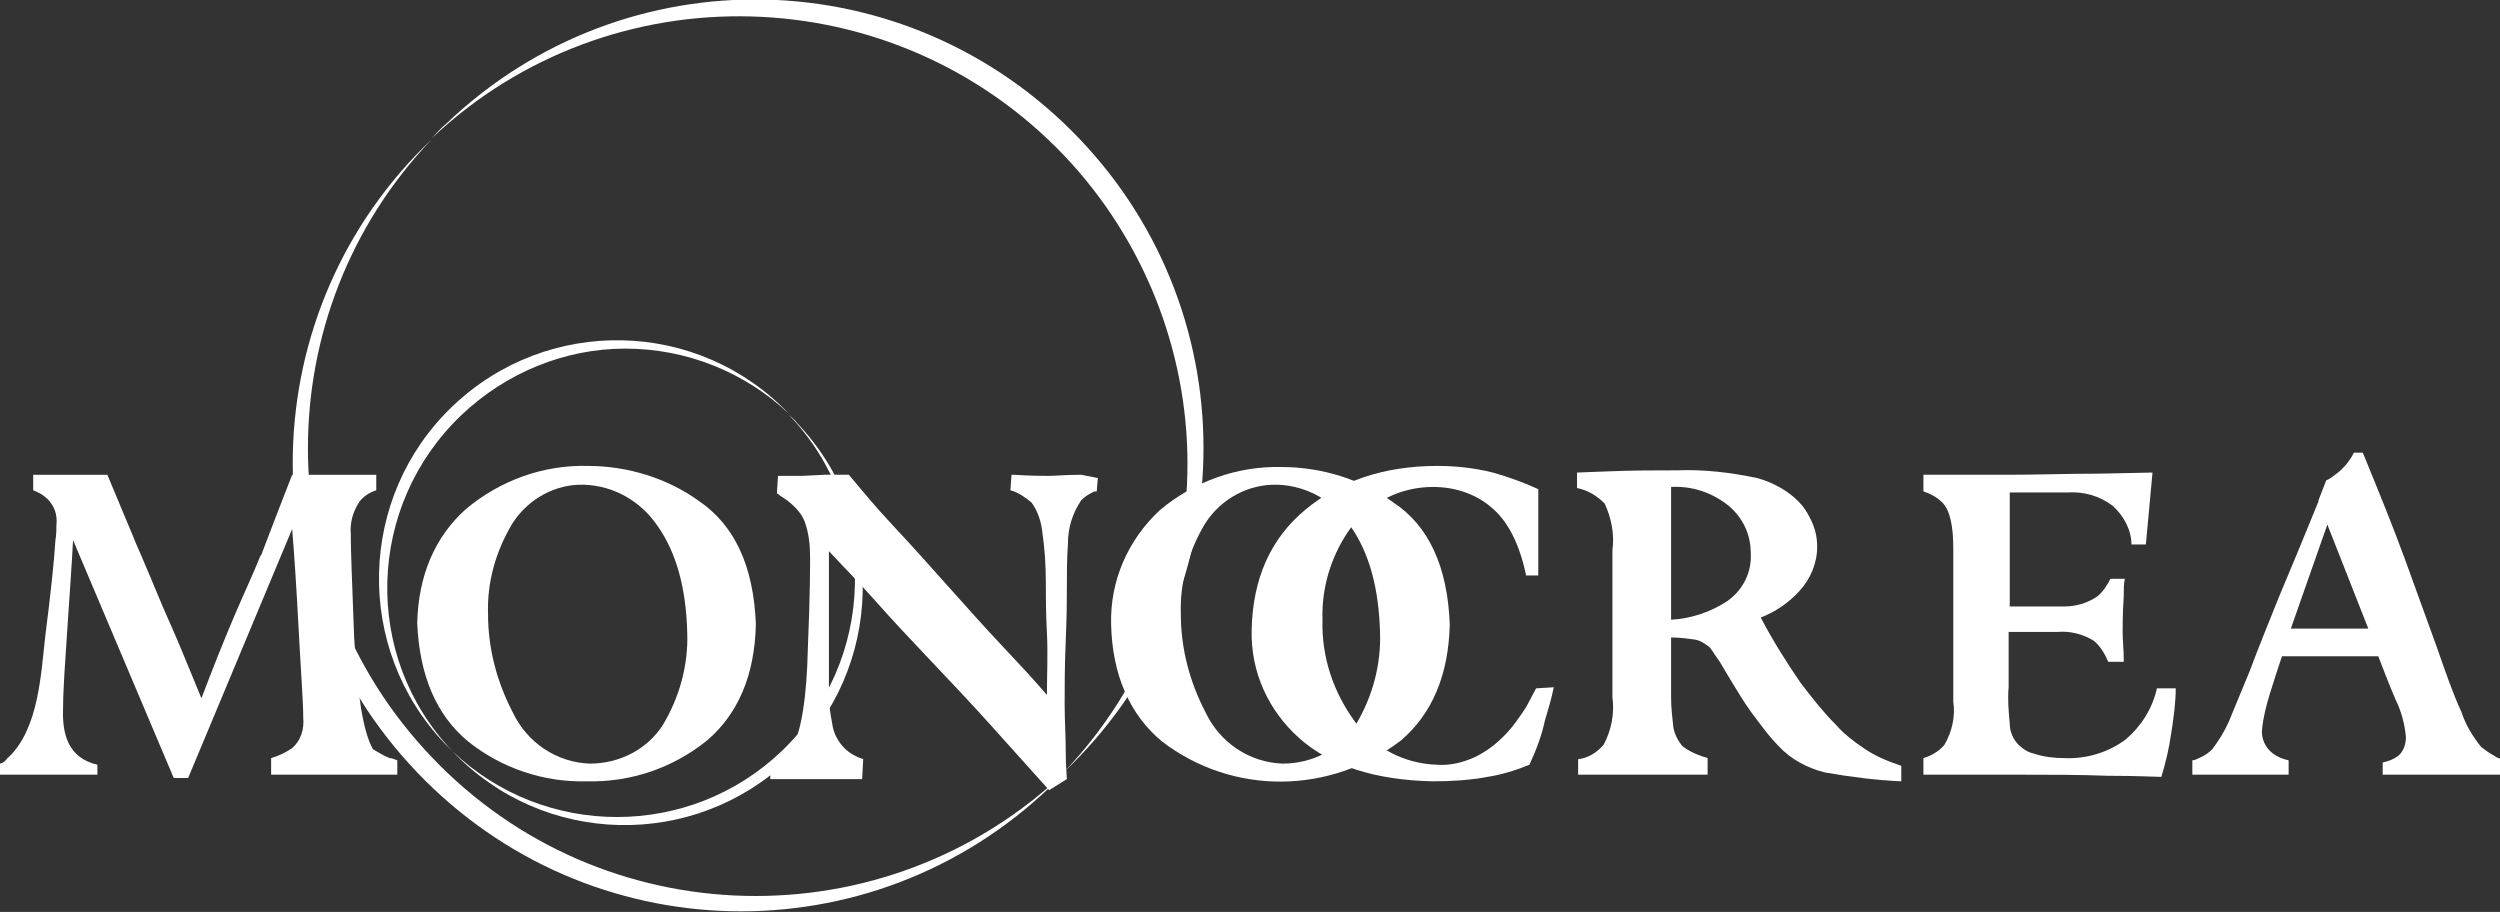
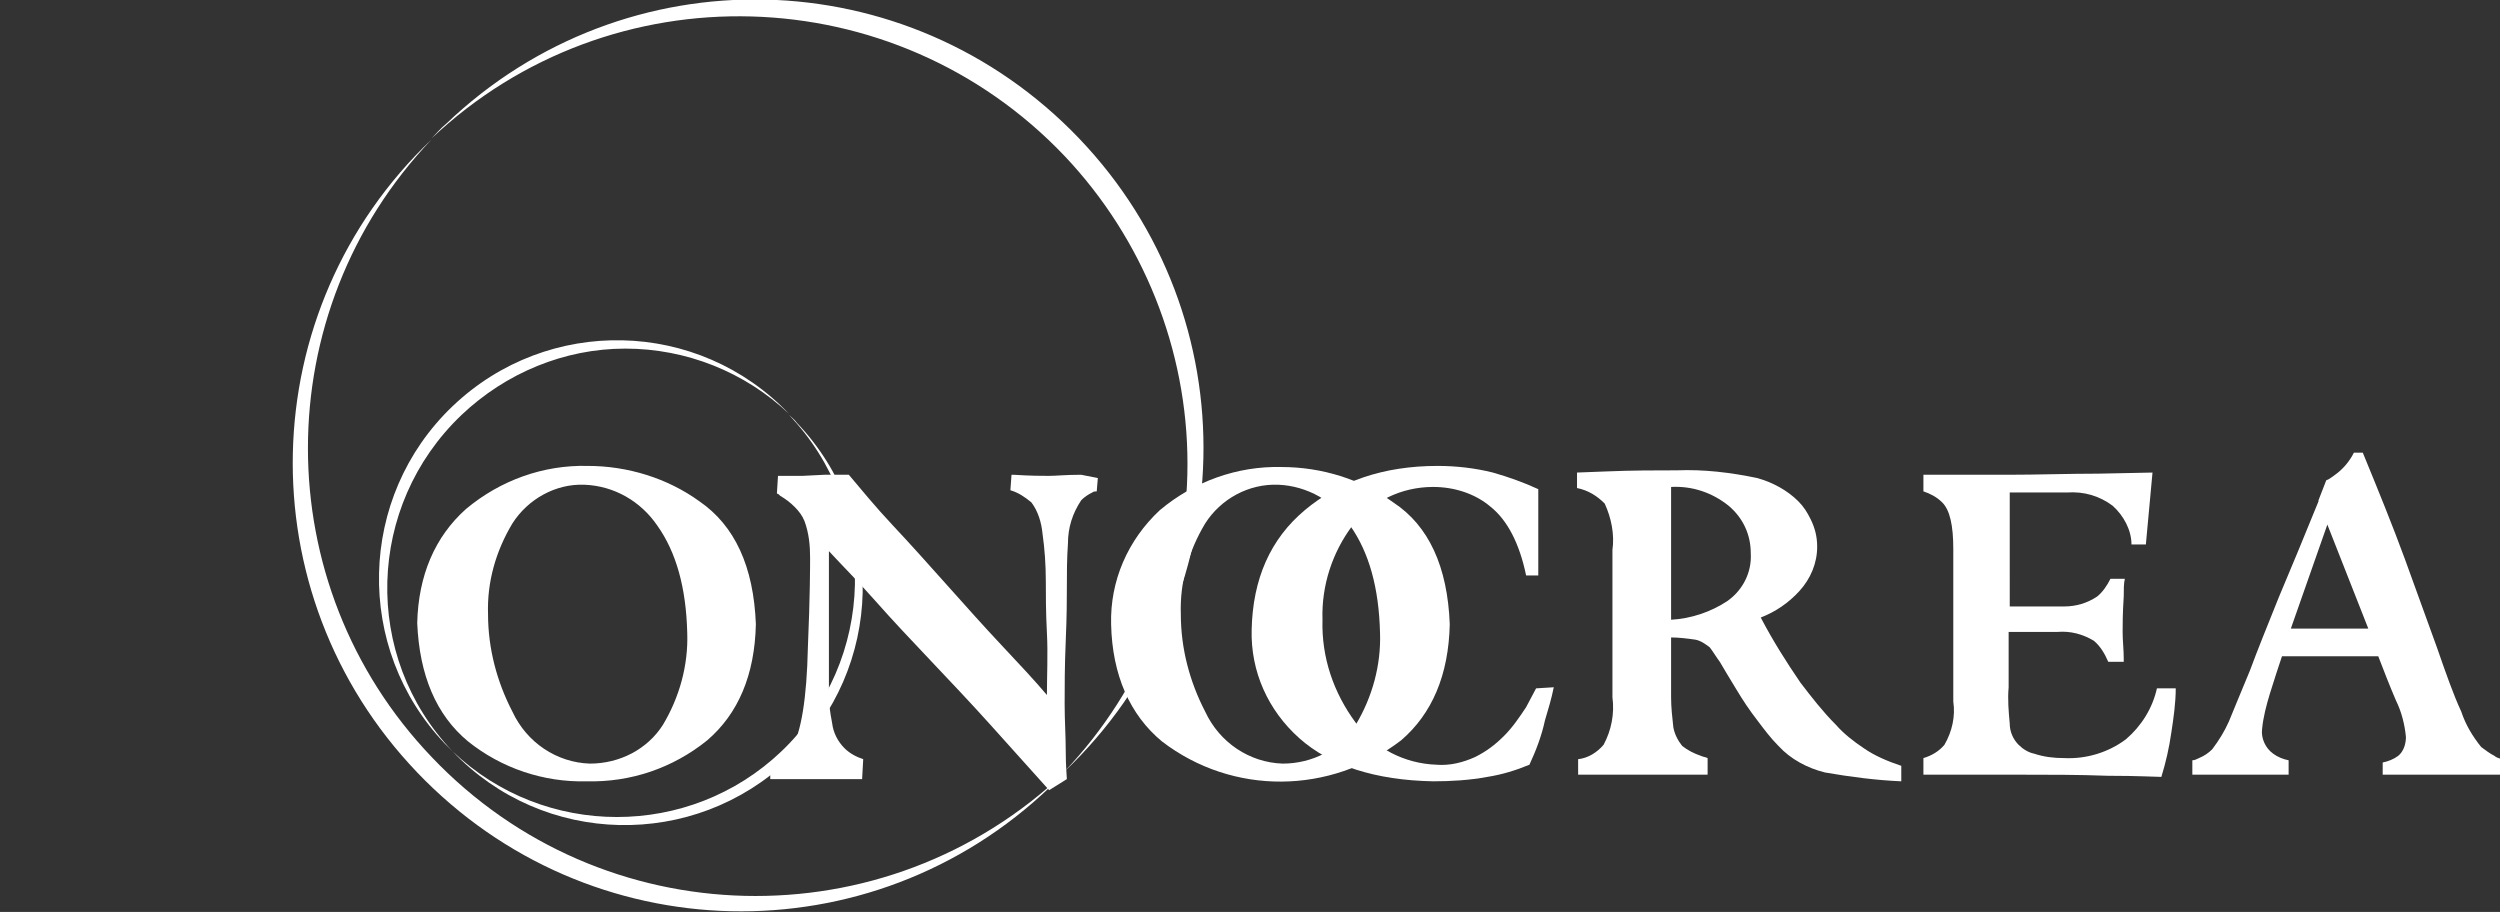
<svg xmlns="http://www.w3.org/2000/svg" version="1.1" id="レイヤー_1" x="0px" y="0px" viewBox="0 0 225.9 82.4" style="enable-background:new 0 0 225.9 82.4;" xml:space="preserve">
  <rect x="0" y="0" width="225.9" height="82.4" fill="#333333" stroke="none" />
  <style type="text/css">
	.st0{fill:#FFFFFF;}
</style>
  <g id="レイヤー_2_00000060026469704550368210000005242253725032339870_">
    <g id="レイヤー_1-2">
      <path class="st0" d="M71.3,37.5c8.2,8.6,7.9,22.2-0.7,30.4c-8.3,7.9-21.4,7.9-29.7,0c8.2,8.6,21.8,8.9,30.4,0.7s8.9-21.8,0.7-30.4    C71.8,37.9,71.5,37.7,71.3,37.5z" />
      <path class="st0" d="M56.5,31.5c5.5,0,10.8,2.1,14.8,5.9c-8.2-8.6-21.8-8.9-30.4-0.7S32,58.6,40.2,67.2c0.2,0.2,0.5,0.5,0.7,0.7    c-8.2-8.6-7.8-22.2,0.8-30.4C45.7,33.7,51,31.5,56.5,31.5z" />
      <path class="st0" d="M96.2,69.8C80,85.2,54.4,84.6,39,68.4c-14.9-15.6-14.9-40.2,0-55.8c-16.2,15.4-16.8,41-1.3,57.2    s41,16.8,57.2,1.3C95.3,70.7,95.7,70.2,96.2,69.8z" />
      <path class="st0" d="M107.3,41.9c0,10.4-4,20.3-11.1,27.8c16.2-15.4,16.8-41,1.3-57.2s-41-16.8-57.2-1.3c-0.5,0.4-0.9,0.9-1.3,1.3    C55.2-2.8,80.8-2.1,96.2,14.1C103.3,21.6,107.3,31.6,107.3,41.9z" />
      <path class="st0" d="M59.4,47.5c1.7,2.4,2.6,5.6,2.7,9.7c0.1,2.9-0.7,5.8-2.2,8.3c-1.4,2.2-3.9,3.5-6.6,3.5c-3-0.1-5.7-1.9-7-4.7    c-1.4-2.7-2.2-5.7-2.2-8.8c-0.1-2.9,0.7-5.7,2.2-8.2c1.4-2.2,3.9-3.6,6.5-3.5C55.5,43.9,57.9,45.3,59.4,47.5z M42.3,67    c3,2.4,6.8,3.7,10.7,3.6c4,0.1,7.8-1.2,10.9-3.7c2.8-2.4,4.3-5.9,4.4-10.5c-0.2-5.2-1.9-8.9-5.1-11.1c-2.9-2.1-6.5-3.2-10.1-3.2    c-4-0.1-7.9,1.3-11,3.9c-2.8,2.5-4.3,6-4.4,10.3C37.9,61,39.4,64.6,42.3,67z" />
      <path class="st0" d="M122,47.5c1.7,2.4,2.6,5.6,2.7,9.7c0.1,2.9-0.7,5.8-2.2,8.3c-1.4,2.2-3.9,3.5-6.6,3.5c-3-0.1-5.7-1.9-7-4.7    c-1.4-2.7-2.2-5.7-2.2-8.8c-0.1-2.9,0.7-5.7,2.2-8.2c1.4-2.2,3.9-3.6,6.6-3.5C118.1,43.9,120.6,45.3,122,47.5z M105,67    c6.4,4.9,15.2,4.8,21.6-0.1c2.8-2.4,4.3-5.9,4.4-10.5c-0.2-5.2-1.9-8.9-5.1-11c-2.9-2.1-6.5-3.2-10.1-3.2c-4-0.1-7.9,1.3-11,3.9    c-2.9,2.7-4.5,6.4-4.4,10.3C100.5,61,102.1,64.6,105,67z" />
      <path class="st0" d="M97.7,42.9c-1.4,0-2.3,0.1-2.9,0.1s-1.7,0-3.2-0.1h-0.2l-0.1,1.4c0.7,0.2,1.3,0.6,1.9,1.1    c0.6,0.8,0.9,1.8,1,2.8c0.2,1.4,0.3,2.9,0.3,4.3c0,1.2,0,2.8,0.1,4.7s0,3.8,0,5.6c-1.1-1.3-2.5-2.8-4.1-4.5    c-1.6-1.7-3.2-3.5-4.9-5.4s-3.3-3.7-4.9-5.4s-2.9-3.3-4-4.6c-0.4,0-1.2,0-2.2,0l-2,0.1l-2.2,0l-0.1,1.6c0.1,0,0.2,0.1,0.3,0.2    c0.5,0.3,0.9,0.6,1.3,1c0.4,0.4,0.7,0.8,0.9,1.3c0.4,1.1,0.5,2.2,0.5,3.3c0,0.7,0,3.4-0.2,8.1c-0.1,4.6-0.6,7.7-1.5,9.2    c-0.4,0.4-0.8,0.6-1.2,0.9c-0.2,0.1-0.4,0.2-0.7,0.3l0,1.5h8.3l0.1-1.8c-0.6-0.2-1.2-0.5-1.7-1c-0.6-0.6-1-1.4-1.1-2.2    c-0.2-1.1-0.4-2.2-0.3-3.3c0-1,0-2.9,0-5.5s0-4.9,0-6.8c1.2,1.3,2.7,2.8,4.2,4.5s3.2,3.5,5,5.4s3.6,3.8,5.4,5.8s3.6,4,5.3,5.9    l1.6-1c0-0.3-0.1-1.1-0.1-2.5s-0.1-2.8-0.1-4.3s0-3.4,0.1-5.7s0.1-3.8,0.1-4.6c0-1.4,0-2.8,0.1-4.2c0-1.4,0.4-2.7,1.2-3.9    c0.3-0.3,0.6-0.5,1-0.7c0.1-0.1,0.3-0.1,0.4-0.1l0.1-1.2L97.7,42.9z" />
      <path class="st0" d="M194.9,62.2c-0.4,1.8-1.4,3.4-2.8,4.6c-1.6,1.2-3.6,1.8-5.6,1.7c-0.9,0-1.8-0.1-2.7-0.4    c-0.5-0.1-1-0.4-1.4-0.8c-0.5-0.5-0.8-1.2-0.8-1.9c-0.1-1.1-0.2-2.2-0.1-3.3v-5h4.4c1.2-0.1,2.3,0.2,3.3,0.8    c0.6,0.5,1,1.2,1.3,1.9h1.4v-0.3c0-0.8-0.1-1.6-0.1-2.4c0-0.6,0-1.7,0.1-3.2c0-0.6,0-1.2,0.1-1.6h-1.3c-0.3,0.6-0.7,1.2-1.2,1.6    c-0.9,0.6-1.9,0.9-3,0.9h-4.9V44.5h5.2c1.5-0.1,2.9,0.3,4.1,1.2c1,0.9,1.7,2.2,1.7,3.5h1.3l0.6-6.5l-4.9,0.1    c-2.7,0-5.5,0.1-8.2,0.1h-7.6v1.5c0.6,0.2,1.2,0.5,1.7,1c0.7,0.7,1,2.1,1,4.2v13.8c0.2,1.3-0.1,2.7-0.8,3.9    c-0.5,0.6-1.2,1-1.9,1.2V70h8.7c2.7,0,5.3,0,8,0.1c2.7,0,4.3,0.1,4.8,0.1c0.4-1.3,0.7-2.6,0.9-4c0.2-1.3,0.4-2.7,0.4-4L194.9,62.2    z" />
      <path class="st0" d="M168.4,67.6c-0.9-0.6-1.8-1.3-2.5-2.1c-1.2-1.2-2.2-2.5-3.2-3.8c-1.3-1.9-2.5-3.8-3.6-5.9    c1.3-0.5,2.5-1.3,3.5-2.4c1-1.1,1.6-2.5,1.6-4c0-0.9-0.2-1.7-0.6-2.5c-0.3-0.6-0.6-1.1-1.1-1.6c-1-1-2.3-1.7-3.7-2.1    c-2.4-0.5-4.8-0.8-7.3-0.7c-1.9,0-4,0-6.4,0.1l-2.6,0.1v1.4c1,0.2,1.8,0.7,2.5,1.4c0.6,1.3,0.9,2.8,0.7,4.2V63    c0.2,1.5-0.1,3-0.8,4.3c-0.6,0.7-1.4,1.2-2.3,1.3V70h2.3h3.9h4.1h1.4v-1.5c-0.2-0.1-0.4-0.1-0.6-0.2c-0.6-0.2-1.2-0.5-1.7-0.9    c-0.4-0.5-0.7-1.1-0.8-1.7c-0.1-0.9-0.2-1.8-0.2-2.7v-5.4c0.7,0,1.5,0.1,2.2,0.2c0.5,0.1,0.9,0.4,1.3,0.7c0.3,0.4,0.6,0.9,0.9,1.3    c0.4,0.7,0.9,1.5,1.5,2.5s1.2,1.9,1.9,2.8c0.6,0.8,1.2,1.6,1.9,2.3c1.1,1.2,2.6,2,4.2,2.4c2.3,0.4,4.6,0.7,6.9,0.8v-1.4    C170.6,68.8,169.4,68.3,168.4,67.6z M156.1,54.3c-1.5,1-3.3,1.6-5.1,1.7V44c1.9-0.1,3.7,0.5,5.2,1.7c1.3,1.1,2,2.6,2,4.3    C158.3,51.7,157.5,53.3,156.1,54.3z" />
-       <path class="st0" d="M35.2,68.5c-0.5-0.2-1-0.5-1.5-0.8c-0.9-1.6-1.4-4.9-1.7-10.1c-0.2-5.2-0.3-8.1-0.3-8.9c0-0.1,0-0.2,0-0.4    c-0.1-1.1,0.2-2.1,0.8-3c0.4-0.5,0.9-0.8,1.5-1v-1.4l0,0c-0.7,0-1.5,0-2.5,0h-1c-1,0-2.1,0-3.2,0h-0.9l-1.4,3.6l-1.3,3.4    c0,0.1-0.1,0.2-0.2,0.4c-0.6,1.5-1.4,3.2-2.3,5.3c-0.9,2.1-1.9,4.6-3,7.5c-1-2.4-1.9-4.7-2.8-6.7s-1.6-3.8-2.3-5.4    c-0.4-1-0.8-1.8-1.1-2.6l-2.3-5.5H9.4c-0.9,0-1.9,0-3,0H5.7c-1,0-2,0-2.7,0v1.4c0.5,0.2,0.9,0.4,1.3,0.8c0.6,0.6,0.9,1.4,0.8,2.3    c0,0.3,0,0.9-0.1,1.5c-0.1,1.7-0.4,4.6-0.9,8.5c-0.4,3.5-0.6,8.4-3.3,11C0.6,68.5,0.5,68.9,0,69v1h8.8v-0.9    c-2.6-0.6-3.2-2.7-3.1-5.1c0-1.8,0.2-4.3,0.4-7.4s0.4-5.7,0.5-7.8l9.1,21.5H17l9.4-22.5c0.2,2.4,0.4,5.5,0.6,9.3    c0.2,3.8,0.4,6.3,0.4,7.7c0.1,1.1-0.2,2.1-1,2.8c-0.6,0.4-1.2,0.7-1.9,0.9V70h11.4v-1.3C35.6,68.6,35.4,68.5,35.2,68.5z" />
      <path class="st0" d="M138.8,62.2c-0.3,0.6-0.6,1.1-0.9,1.7c-0.6,0.9-1.2,1.8-2,2.6c-0.8,0.8-1.6,1.4-2.6,1.9    c-1.1,0.5-2.3,0.8-3.5,0.7c-2.9-0.1-5.6-1.5-7.3-3.8c-2-2.7-3.1-5.9-3-9.3c-0.1-3.1,0.9-6.1,2.7-8.5c1.8-2.2,4.4-3.5,7.3-3.5    c1.9,0,3.8,0.6,5.2,1.8c1.5,1.2,2.6,3.3,3.2,6.2h1.1v-7.8c-1.3-0.6-2.7-1.1-4.1-1.5c-1.6-0.4-3.3-0.6-5-0.6c-4.9,0-8.9,1.4-12,4    s-4.7,6.2-4.8,10.8c-0.1,3.8,1.5,7.3,4.3,9.8c2.8,2.5,6.9,3.8,12.1,3.9c1.6,0,3.3-0.1,4.9-0.4c1.3-0.2,2.6-0.6,3.8-1.1    c0.6-1.3,1.1-2.6,1.4-4c0.3-1,0.6-2,0.8-3L138.8,62.2z" />
      <path class="st0" d="M225.4,68.3c-0.4-0.2-0.8-0.5-1.2-0.8c-0.8-1-1.4-2-1.8-3.2c-0.7-1.5-1.4-3.5-2.2-5.8l-2.9-8    c-1.1-3-2.4-6.2-3.8-9.6h-0.8c-0.4,0.8-1,1.5-1.7,2c-0.3,0.2-0.5,0.4-0.8,0.5l-0.7,1.8v0.1c-1.3,3.2-2.5,6.1-3.6,8.7    c-1,2.5-1.9,4.7-2.6,6.6c-0.8,1.9-1.4,3.4-1.9,4.6c-0.4,0.9-0.9,1.7-1.5,2.5c-0.3,0.3-0.7,0.6-1.2,0.8c-0.2,0.1-0.4,0.2-0.6,0.2    V70h1.9h2.9c0.6,0,1.6,0,3.2,0h0.7v-1.3c-0.5-0.1-1-0.3-1.4-0.6c-0.7-0.5-1.1-1.4-1-2.2c0.1-1.1,0.4-2.2,0.7-3.2    c0.4-1.3,0.8-2.5,1.1-3.4h8.7c0.5,1.3,1,2.6,1.6,4c0.5,1,0.8,2.2,0.9,3.3c0,0.6-0.2,1.3-0.7,1.7c-0.4,0.3-0.9,0.5-1.4,0.6V70h2.2    c1.7,0,2.8,0,3.4,0s1.8,0,3.4,0h1.8v-1.4C225.7,68.5,225.5,68.4,225.4,68.3z M207,56.8l3.3-9.4l3.7,9.4H207z" />
    </g>
  </g>
</svg>